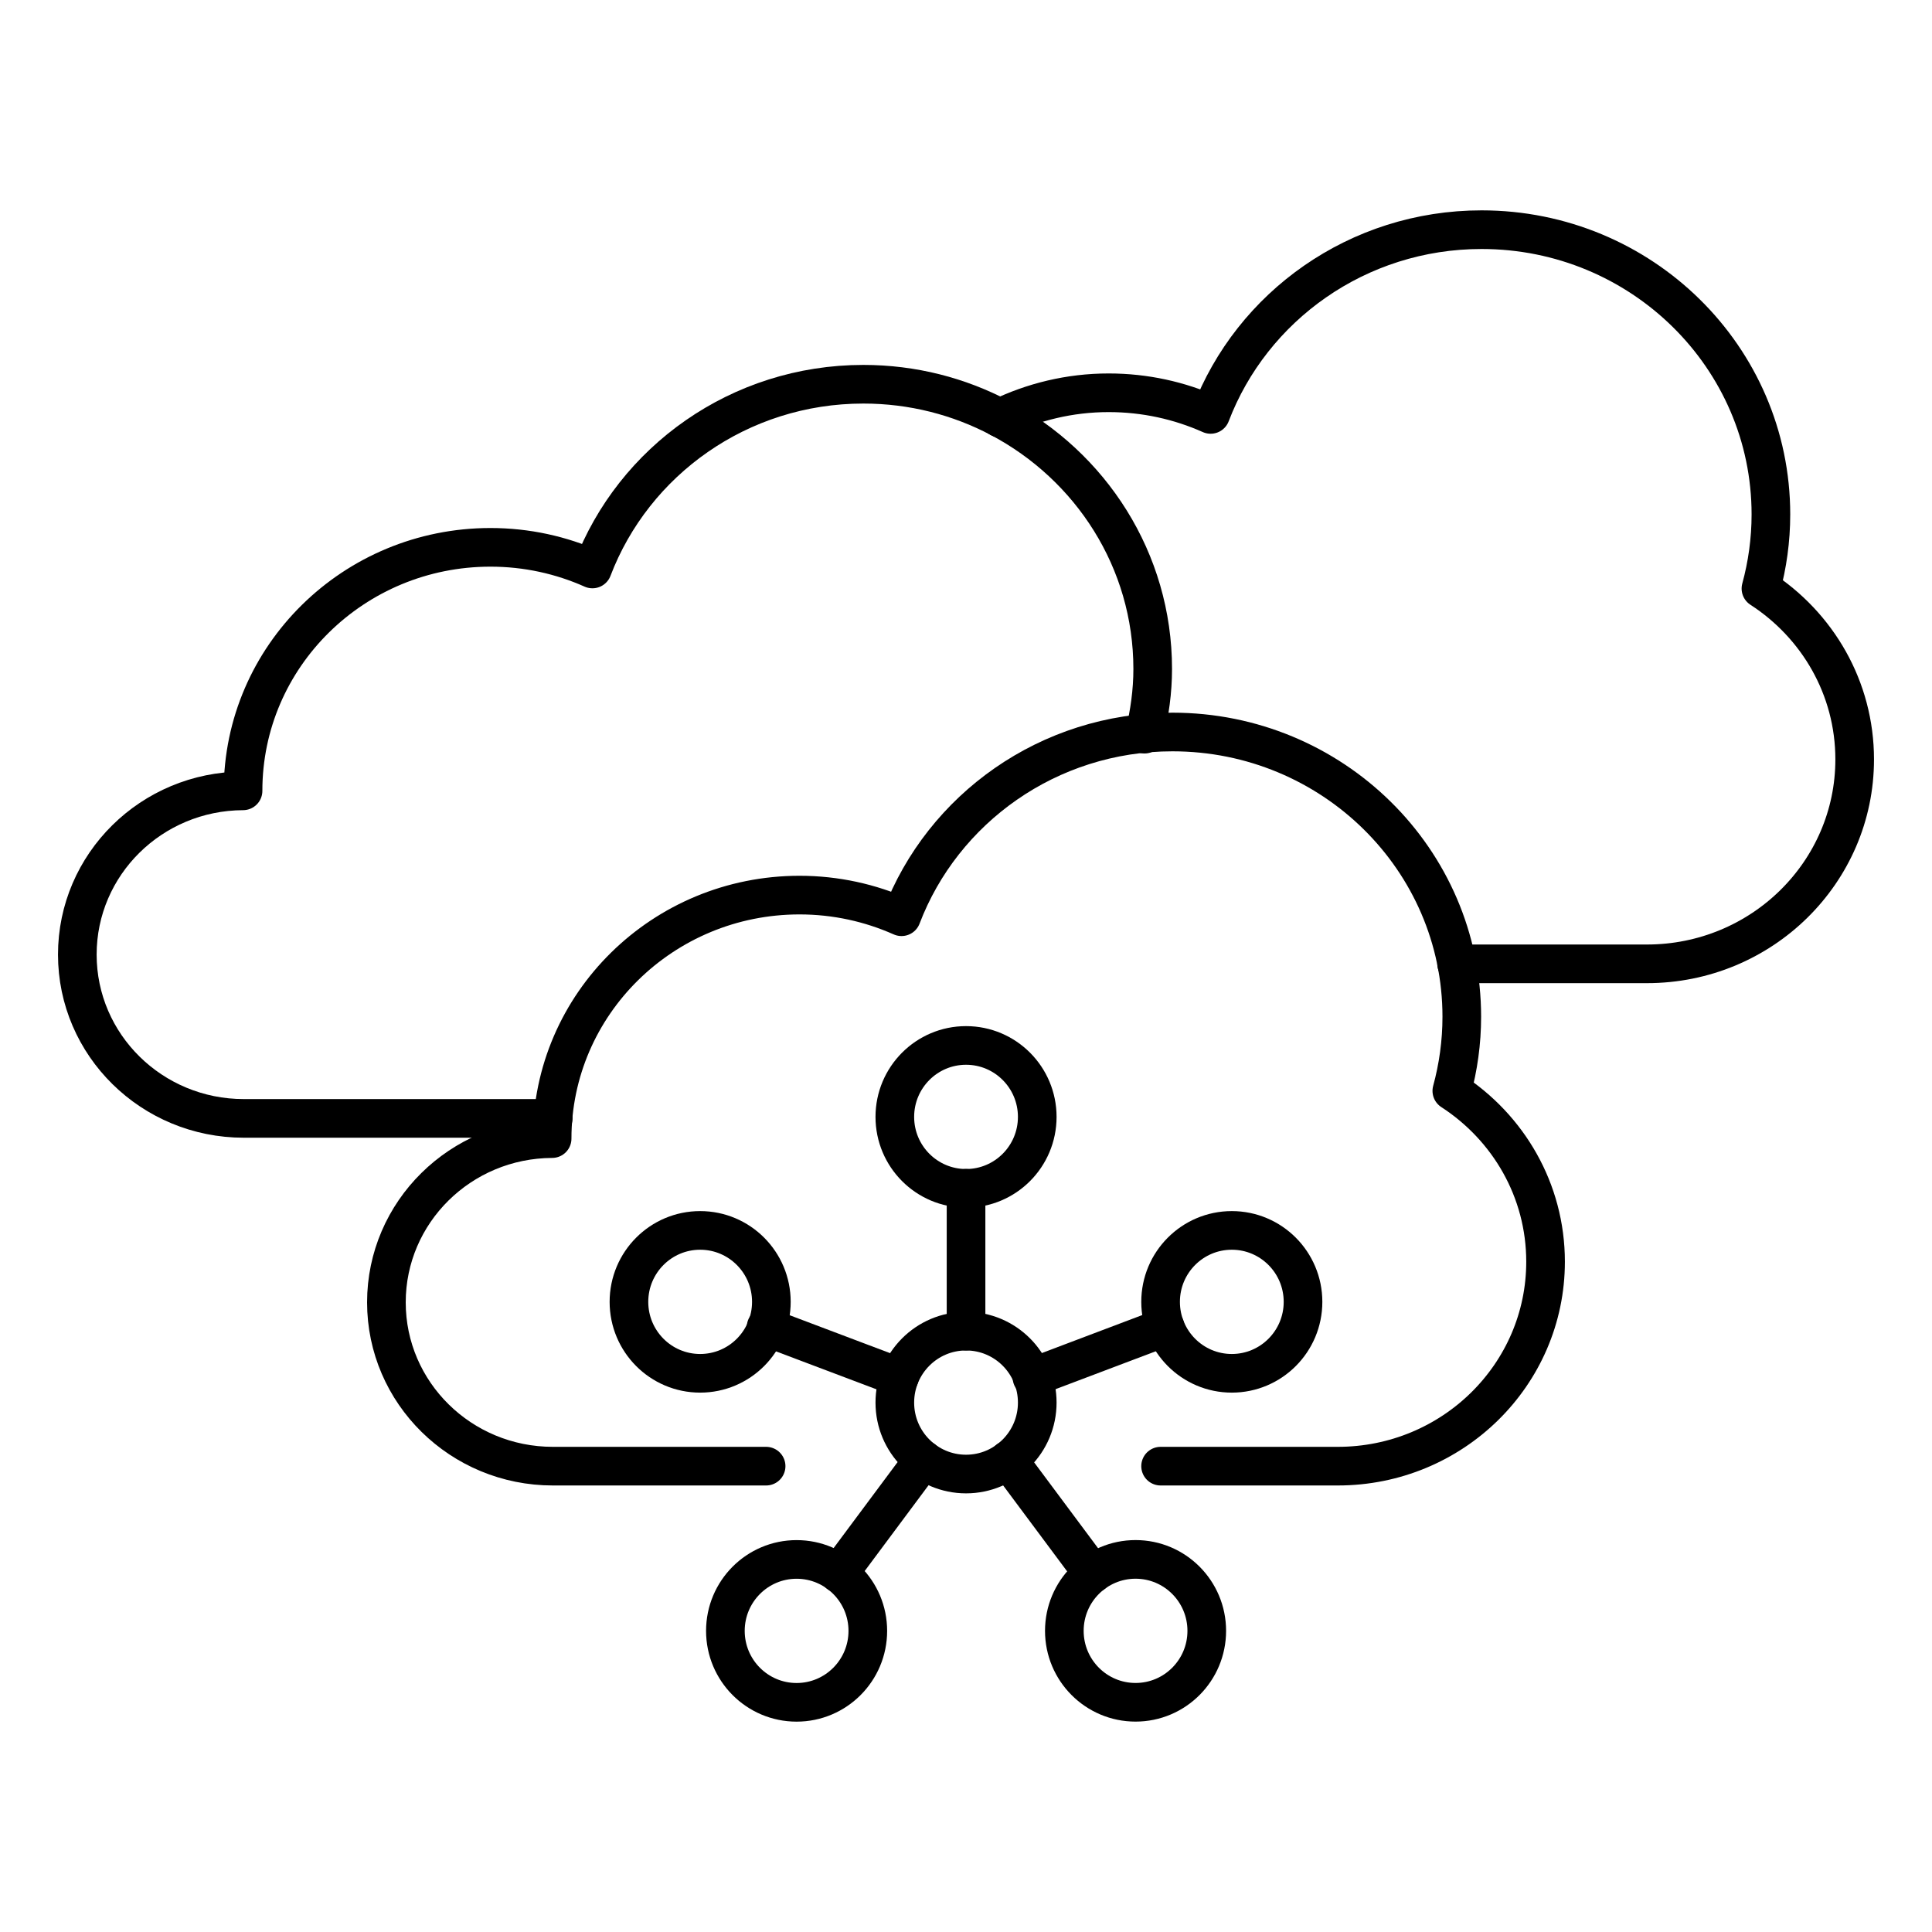
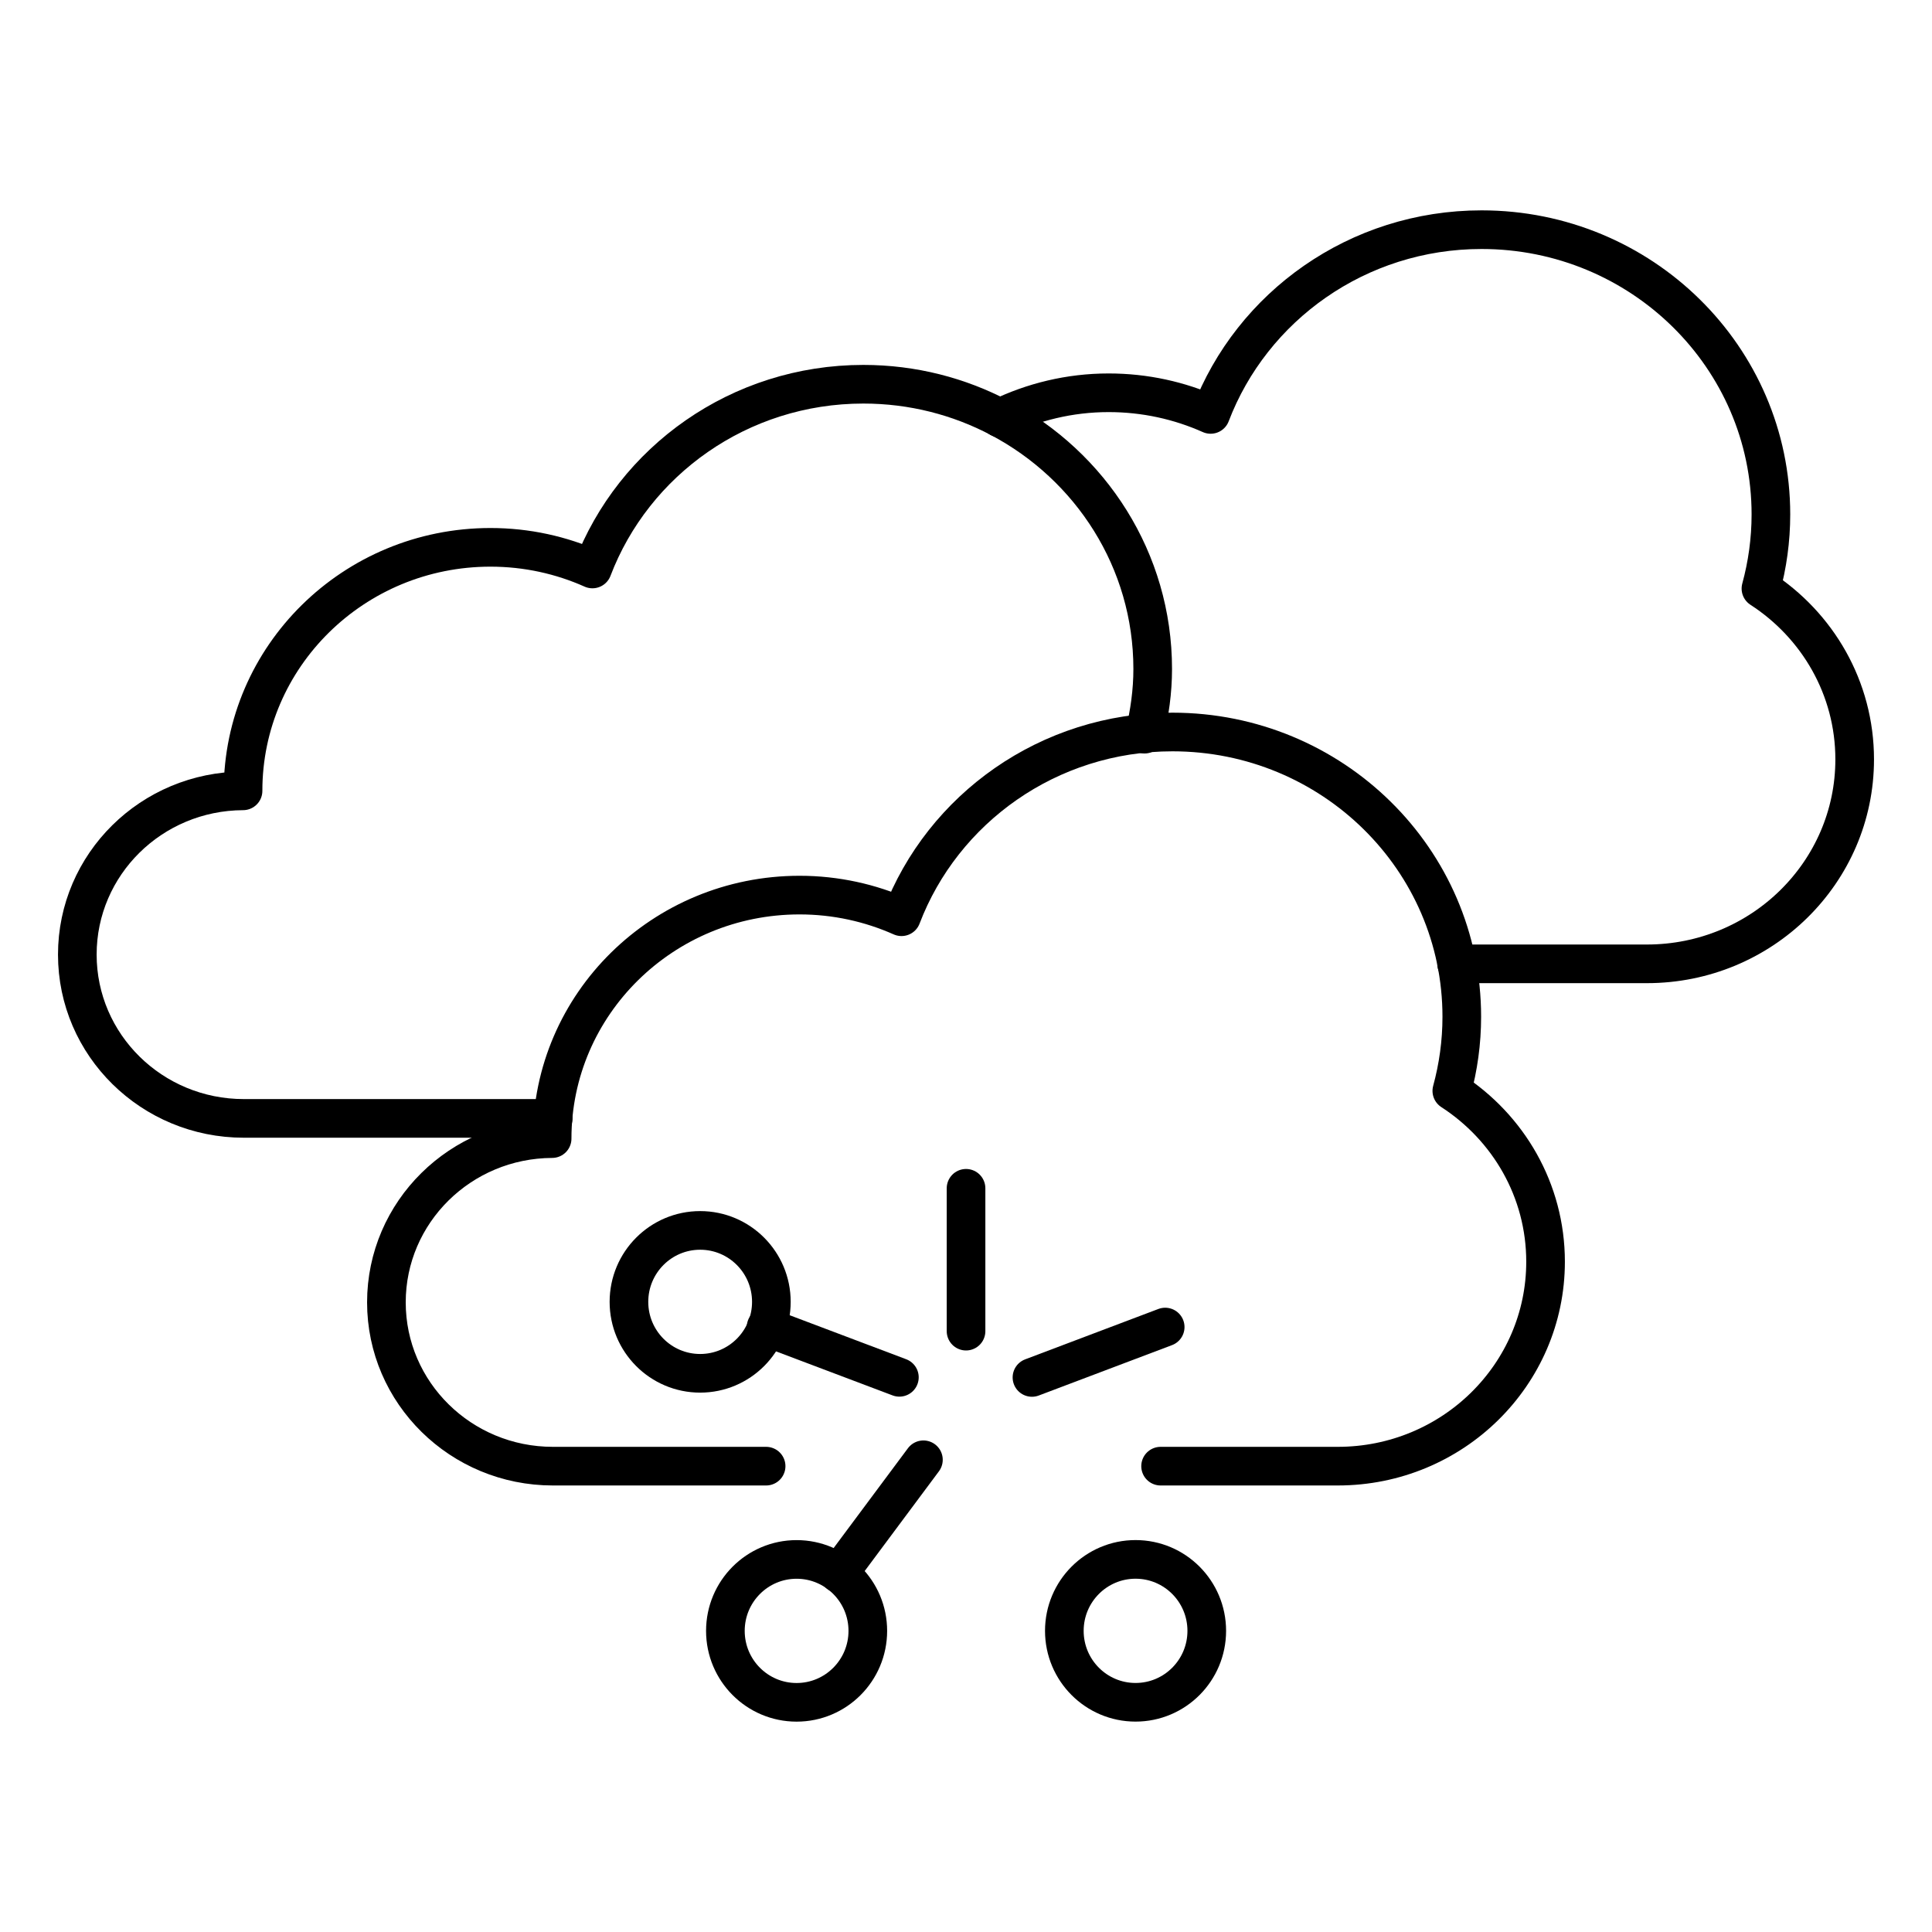
<svg xmlns="http://www.w3.org/2000/svg" viewBox="0 0 50 50" id="Isolation_Mode">
  <defs>
    <style>
      .cls-1 {
        fill: none;
        stroke: #000;
        stroke-linecap: round;
        stroke-linejoin: round;
      }
    </style>
  </defs>
  <g>
-     <ellipse ry="1.849" rx="1.843" cy="28.905" cx="25.001" class="cls-1" />
-     <ellipse ry="1.849" rx="1.843" cy="36.299" cx="25.001" class="cls-1" />
    <line y2="34.45" x2="25.001" y1="30.753" x1="25.001" class="cls-1" />
-     <ellipse ry="1.849" rx="1.843" cy="33.692" cx="31.879" class="cls-1" />
    <line y2="35.648" x2="26.707" y1="34.344" x1="30.155" class="cls-1" />
    <g>
      <ellipse ry="1.849" rx="1.843" cy="33.692" cx="18.12" class="cls-1" />
      <line y2="34.342" x2="19.827" y1="35.645" x1="23.276" class="cls-1" />
    </g>
    <ellipse ry="1.849" rx="1.843" cy="42.206" cx="29.388" class="cls-1" />
-     <line y2="37.783" x2="26.093" y1="40.726" x1="28.285" class="cls-1" />
    <g>
      <ellipse ry="1.849" rx="1.843" cy="42.207" cx="20.616" class="cls-1" />
      <line y2="40.722" x2="21.707" y1="37.779" x1="23.898" class="cls-1" />
    </g>
  </g>
  <g>
    <path d="M25.874,10.815c2.355,1.242,3.958,3.685,3.958,6.498,0,.582-.081,1.144-.211,1.687" class="cls-1" />
    <path d="M25.874,10.815c-1.052-.555-2.253-.871-3.53-.871-3.21,0-5.948,1.988-7.012,4.781-.805-.359-1.698-.56-2.639-.56-3.536,0-6.403,2.821-6.403,6.301v.001c-2.371.01-4.289,1.903-4.289,4.238,0,2.341,1.929,4.239,4.308,4.239h8.008" class="cls-1" />
    <path d="M25.874,10.815c.851-.412,1.806-.65,2.818-.65.941,0,1.834.201,2.639.56,1.065-2.793,3.802-4.781,7.012-4.781,4.136,0,7.488,3.299,7.488,7.369,0,.664-.091,1.307-.258,1.919,1.461.946,2.426,2.571,2.426,4.421,0,2.922-2.407,5.291-5.377,5.291h-4.925" class="cls-1" />
    <path d="M19.827,37.944h-5.519c-2.379,0-4.308-1.898-4.308-4.239,0-2.335,1.919-4.228,4.289-4.238,0-0-0-.001-0-.001,0-3.48,2.867-6.301,6.403-6.301.941,0,1.834.202,2.639.56,1.065-2.793,3.802-4.781,7.012-4.781,4.136,0,7.488,3.299,7.488,7.369,0,.664-.091,1.307-.258,1.919,1.46.946,2.426,2.571,2.426,4.421,0,2.922-2.407,5.291-5.377,5.291h-4.586" class="cls-1" />
  </g>
</svg>